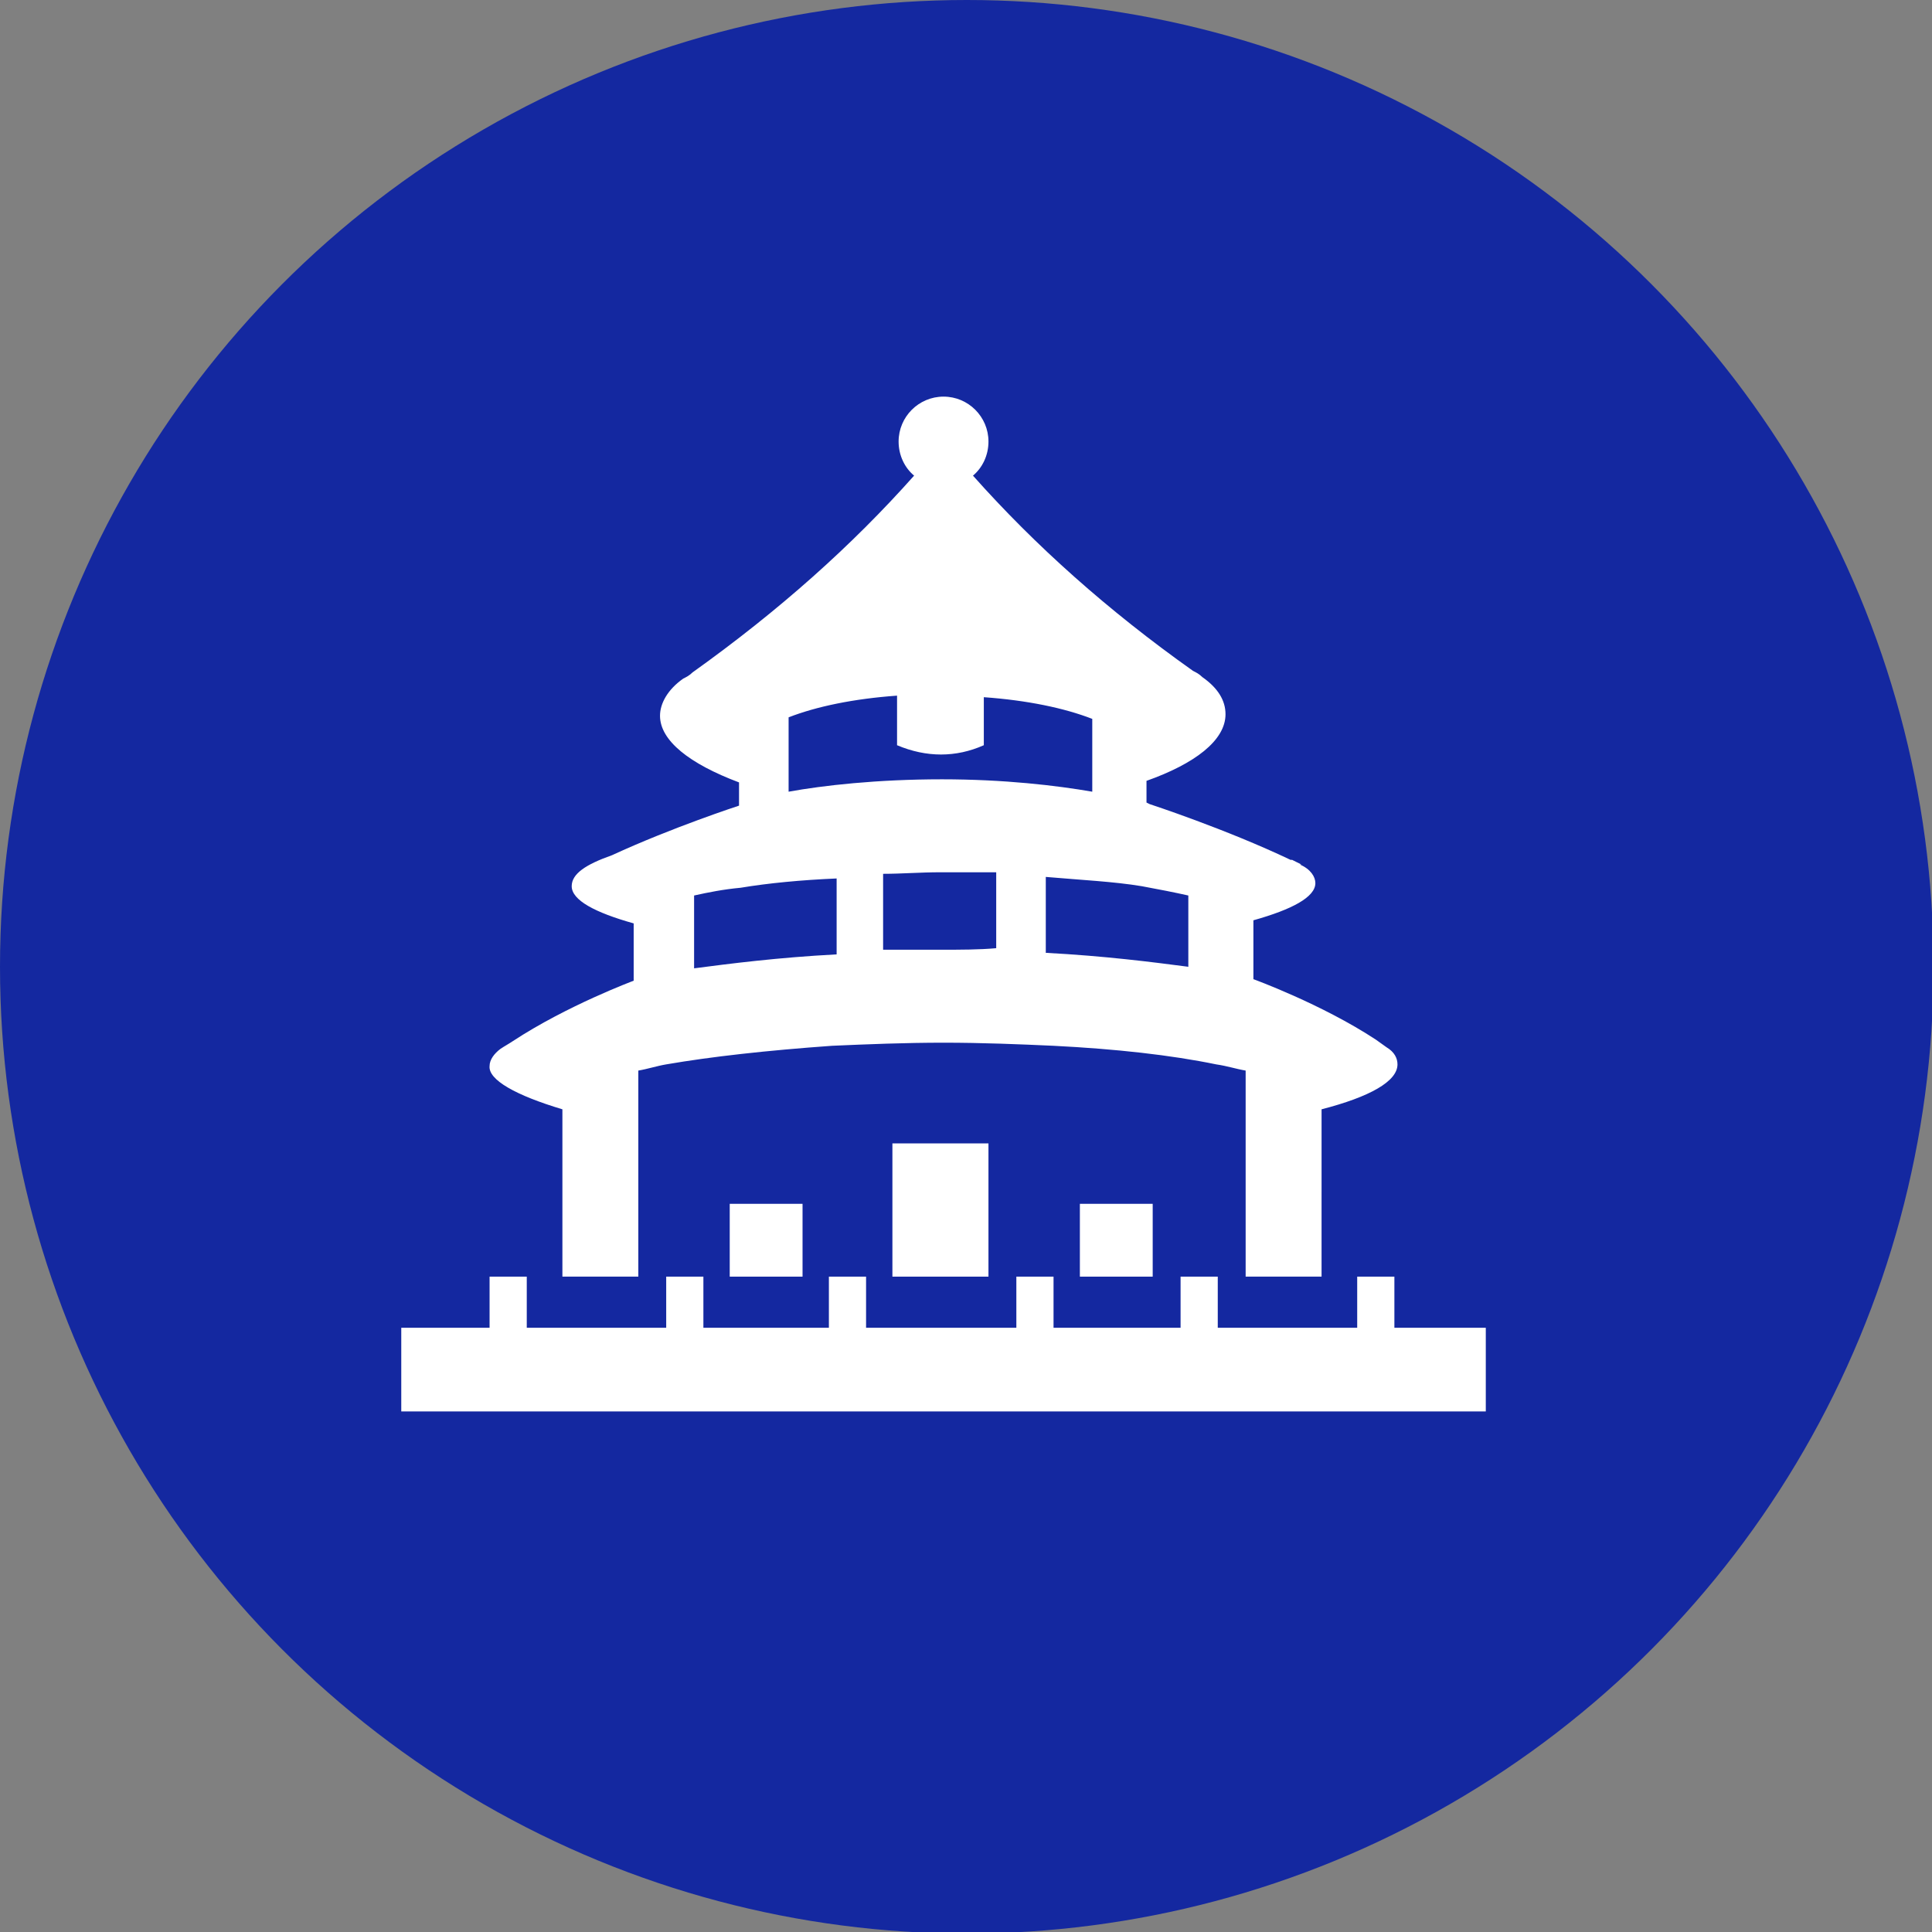
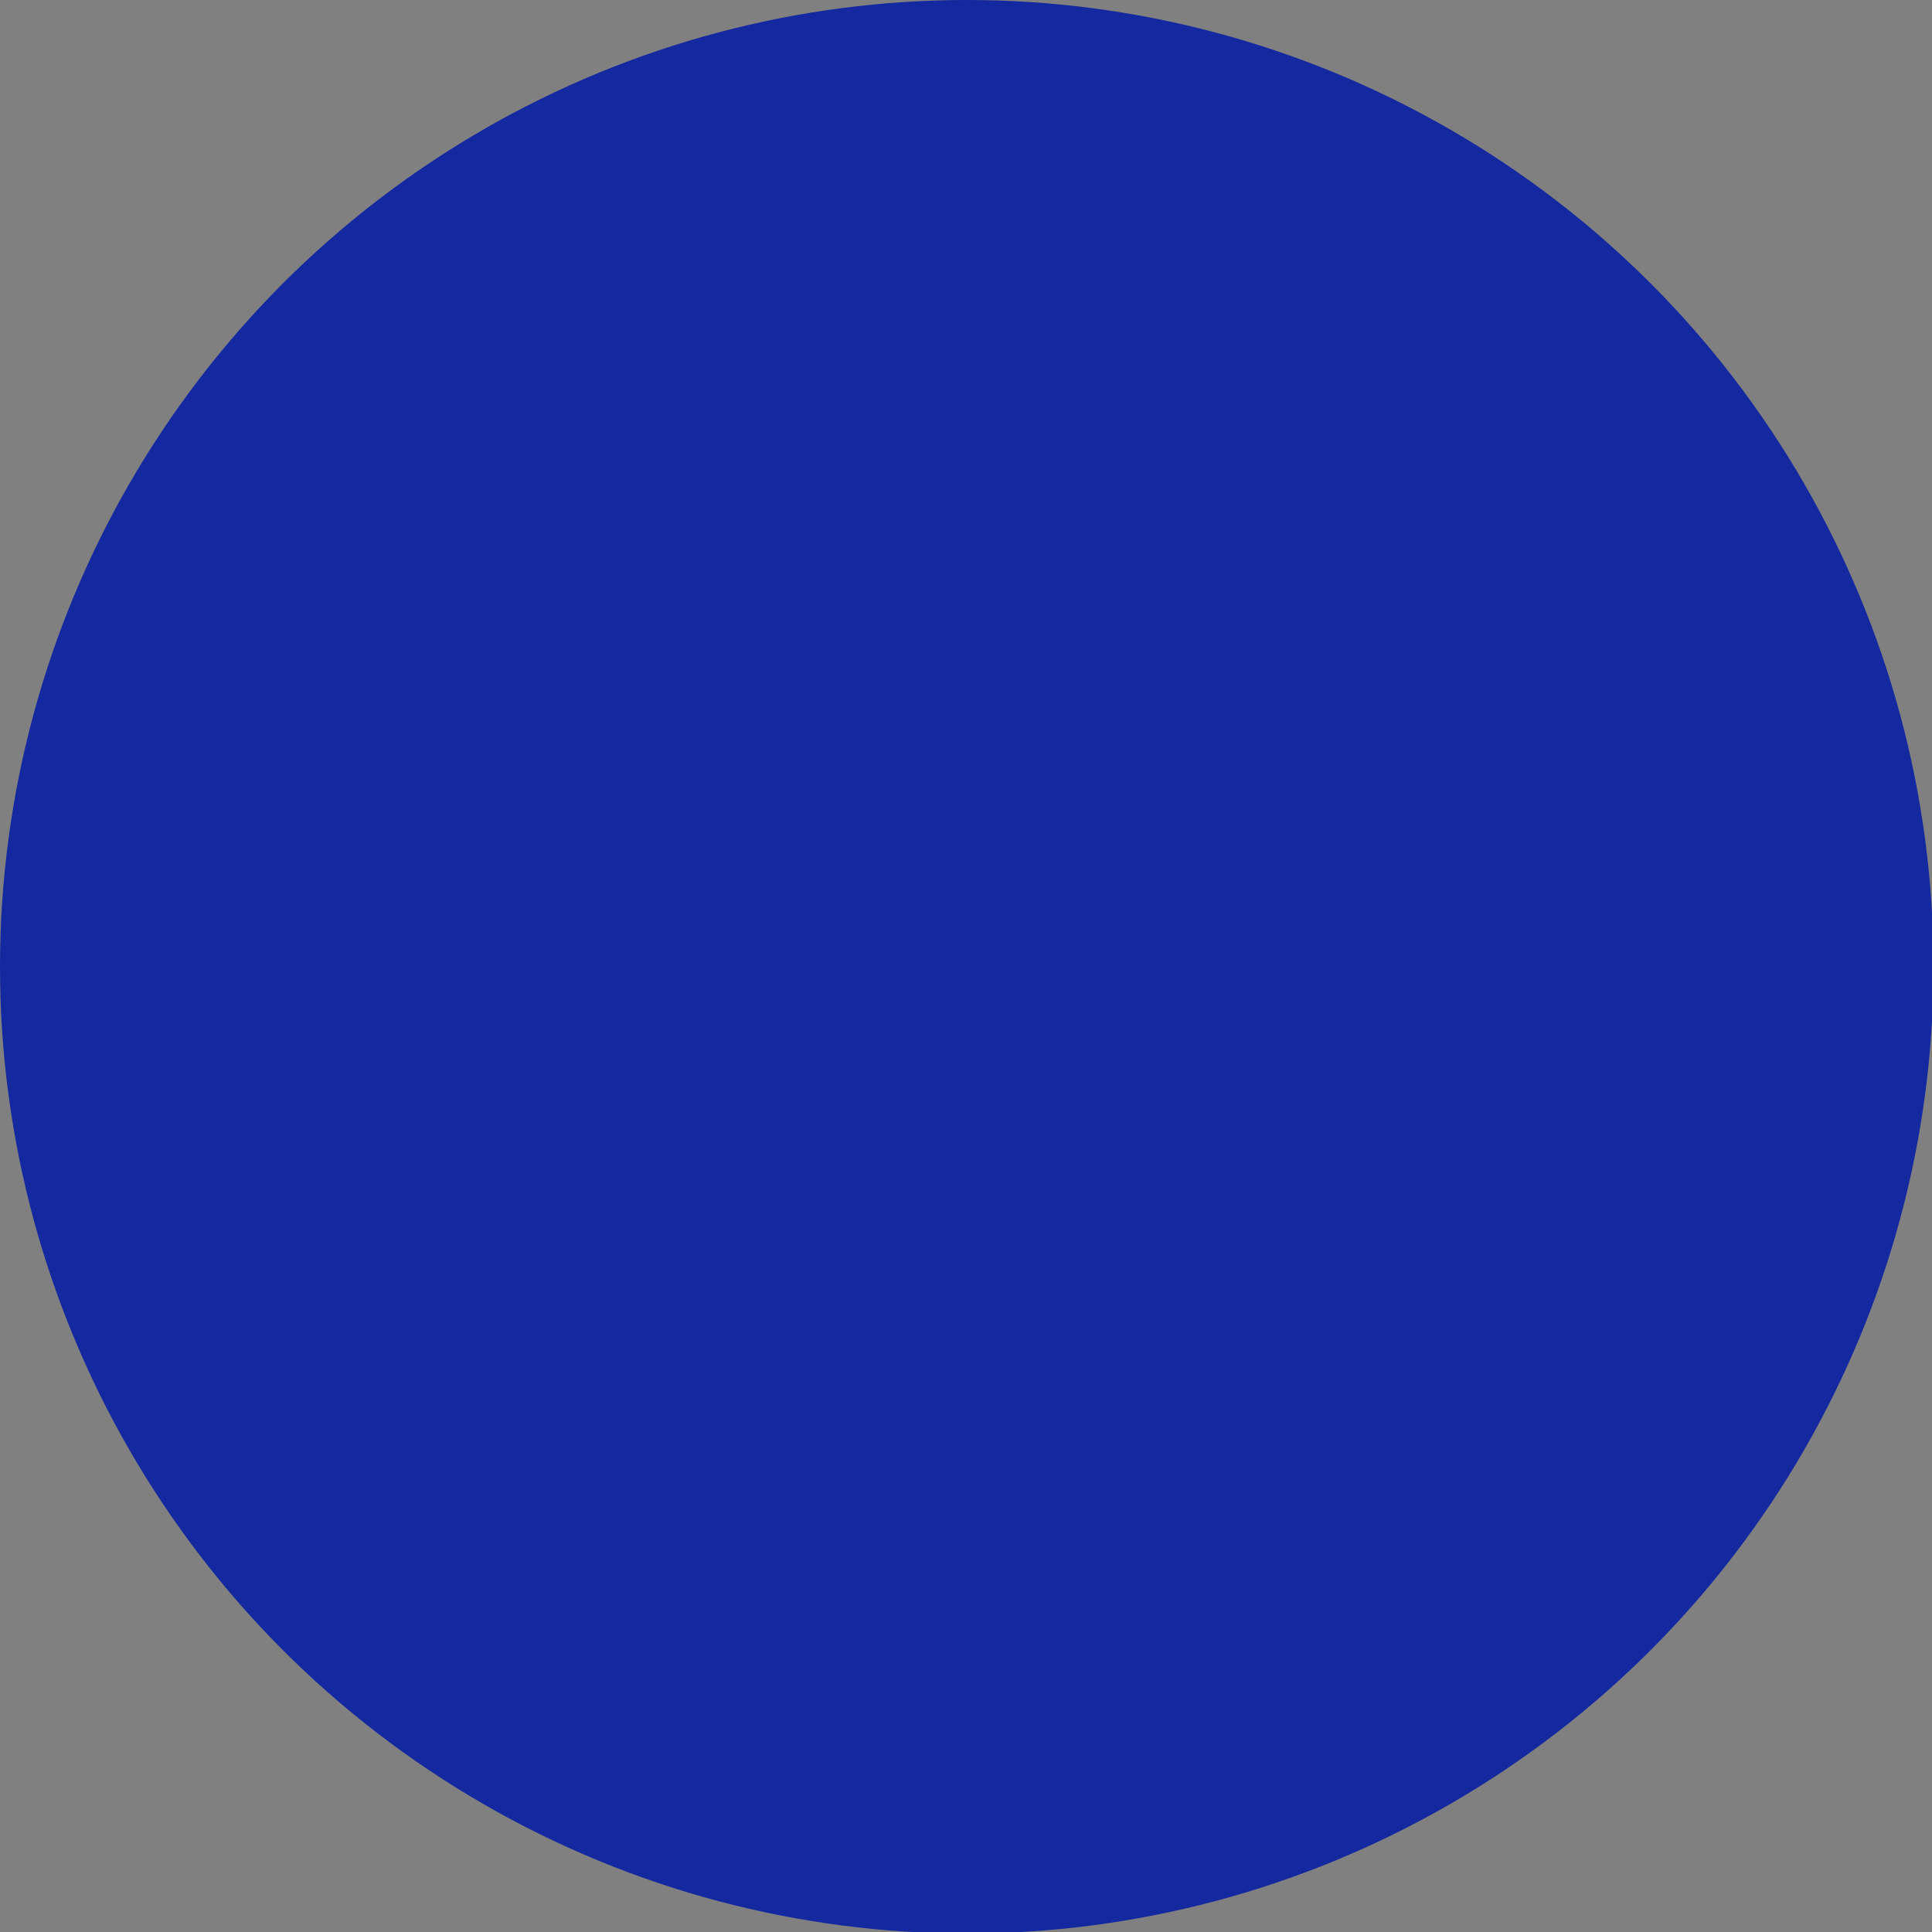
<svg xmlns="http://www.w3.org/2000/svg" version="1.1" id="图层_1" x="0px" y="0px" viewBox="0 0 124.7 124.7" style="enable-background:new 0 0 124.7 124.7;" xml:space="preserve">
  <rect x="0" y="0" width="124.7" height="124.7" fill="#808080" stroke="none" />
  <style type="text/css">
	.st0{fill:#1428A0;}
	.st1{fill:#FFFFFF;}
</style>
  <circle class="st0" cx="62.4" cy="62.4" r="62.4" />
-   <path class="st1" d="M36.3,71.6v10.8h4.9V69.1c0.6-0.1,1.2-0.3,1.8-0.4c2.9-0.5,6.5-0.9,10.7-1.2c2.3-0.1,4.7-0.2,7.2-0.2  c2.5,0,4.9,0.1,7.1,0.2c4,0.2,7.6,0.6,10.5,1.2c0.7,0.1,1.3,0.3,1.9,0.4v13.3h4.9V71.6c3.1-0.8,4.9-1.8,4.9-2.9  c0-0.4-0.2-0.8-0.7-1.1h0l-0.7-0.5c-3.5-2.3-7.9-3.9-7.9-3.9v-3.8c2.5-0.7,4-1.5,4-2.4c0-0.4-0.3-0.9-1-1.2h0.1  c-0.2-0.1-0.4-0.2-0.6-0.3l-0.1,0c-4.2-2-9.1-3.6-9.1-3.6l-0.2-0.1v-1.4c3.1-1.1,5.1-2.6,5.1-4.3c0-0.9-0.5-1.7-1.5-2.4  c-0.2-0.2-0.4-0.3-0.6-0.4c-5.5-3.9-10.2-8.1-14.2-12.6c0.6-0.5,1-1.3,1-2.2c0-1.6-1.3-2.9-2.9-2.9c-1.6,0-2.9,1.3-2.9,2.9  c0,0.9,0.4,1.7,1,2.2c-4,4.5-8.7,8.7-14.3,12.7c-0.2,0.2-0.4,0.3-0.6,0.4c-1,0.7-1.5,1.6-1.5,2.4c0,1.6,1.9,3.1,5.1,4.3v1.5  c0,0-4.3,1.4-8.2,3.2c-1.7,0.6-2.6,1.2-2.6,2c0,0.9,1.5,1.7,4,2.4v3.7h0c0,0-4.3,1.6-7.8,3.9c-0.3,0.2-0.5,0.3-0.8,0.5  c-0.4,0.3-0.7,0.7-0.7,1.1C31.5,69.7,33.3,70.7,36.3,71.6L36.3,71.6z M60.7,61.3c-1.2,0-2.5,0-3.7,0v-4.9c1.2,0,2.4-0.1,3.7-0.1  c1.2,0,2.4,0,3.6,0v4.9C63.2,61.3,62,61.3,60.7,61.3L60.7,61.3z M76.7,57.8v4.6c-2.3-0.3-5.4-0.7-9.2-0.9v-4.9  c2.3,0.2,4.4,0.3,6.2,0.6C74.8,57.4,75.8,57.6,76.7,57.8L76.7,57.8z M50.9,46.3c1.8-0.7,4.2-1.2,7-1.4v3.2c1.9,0.8,3.8,0.8,5.6,0V45  c2.8,0.2,5.2,0.7,7,1.4v4.7c-2.3-0.4-5.7-0.8-9.7-0.8c-4.2,0-7.7,0.4-9.9,0.8V46.3z M44.8,57.8c0.9-0.2,1.9-0.4,3-0.5  c1.8-0.3,3.9-0.5,6.2-0.6v4.9c-3.8,0.2-6.9,0.6-9.2,0.9V57.8z M44.8,57.8" />
-   <path class="st1" d="M57.6,73.8h6.2v8.6h-6.2V73.8z M47.1,77.7h4.7v4.7h-4.7V77.7z M69.7,77.7h4.7v4.7h-4.7V77.7z M90,85.7v-3.3  h-2.4v3.3h-9v-3.3h-2.4v3.3H68v-3.3h-2.4v3.3h-9.7v-3.3h-2.4v3.3h-8.1v-3.3h-2.4v3.3h-9v-3.3h-2.4v3.3h-5.7v5.4h70v-5.4H90z   M90,85.7" />
</svg>